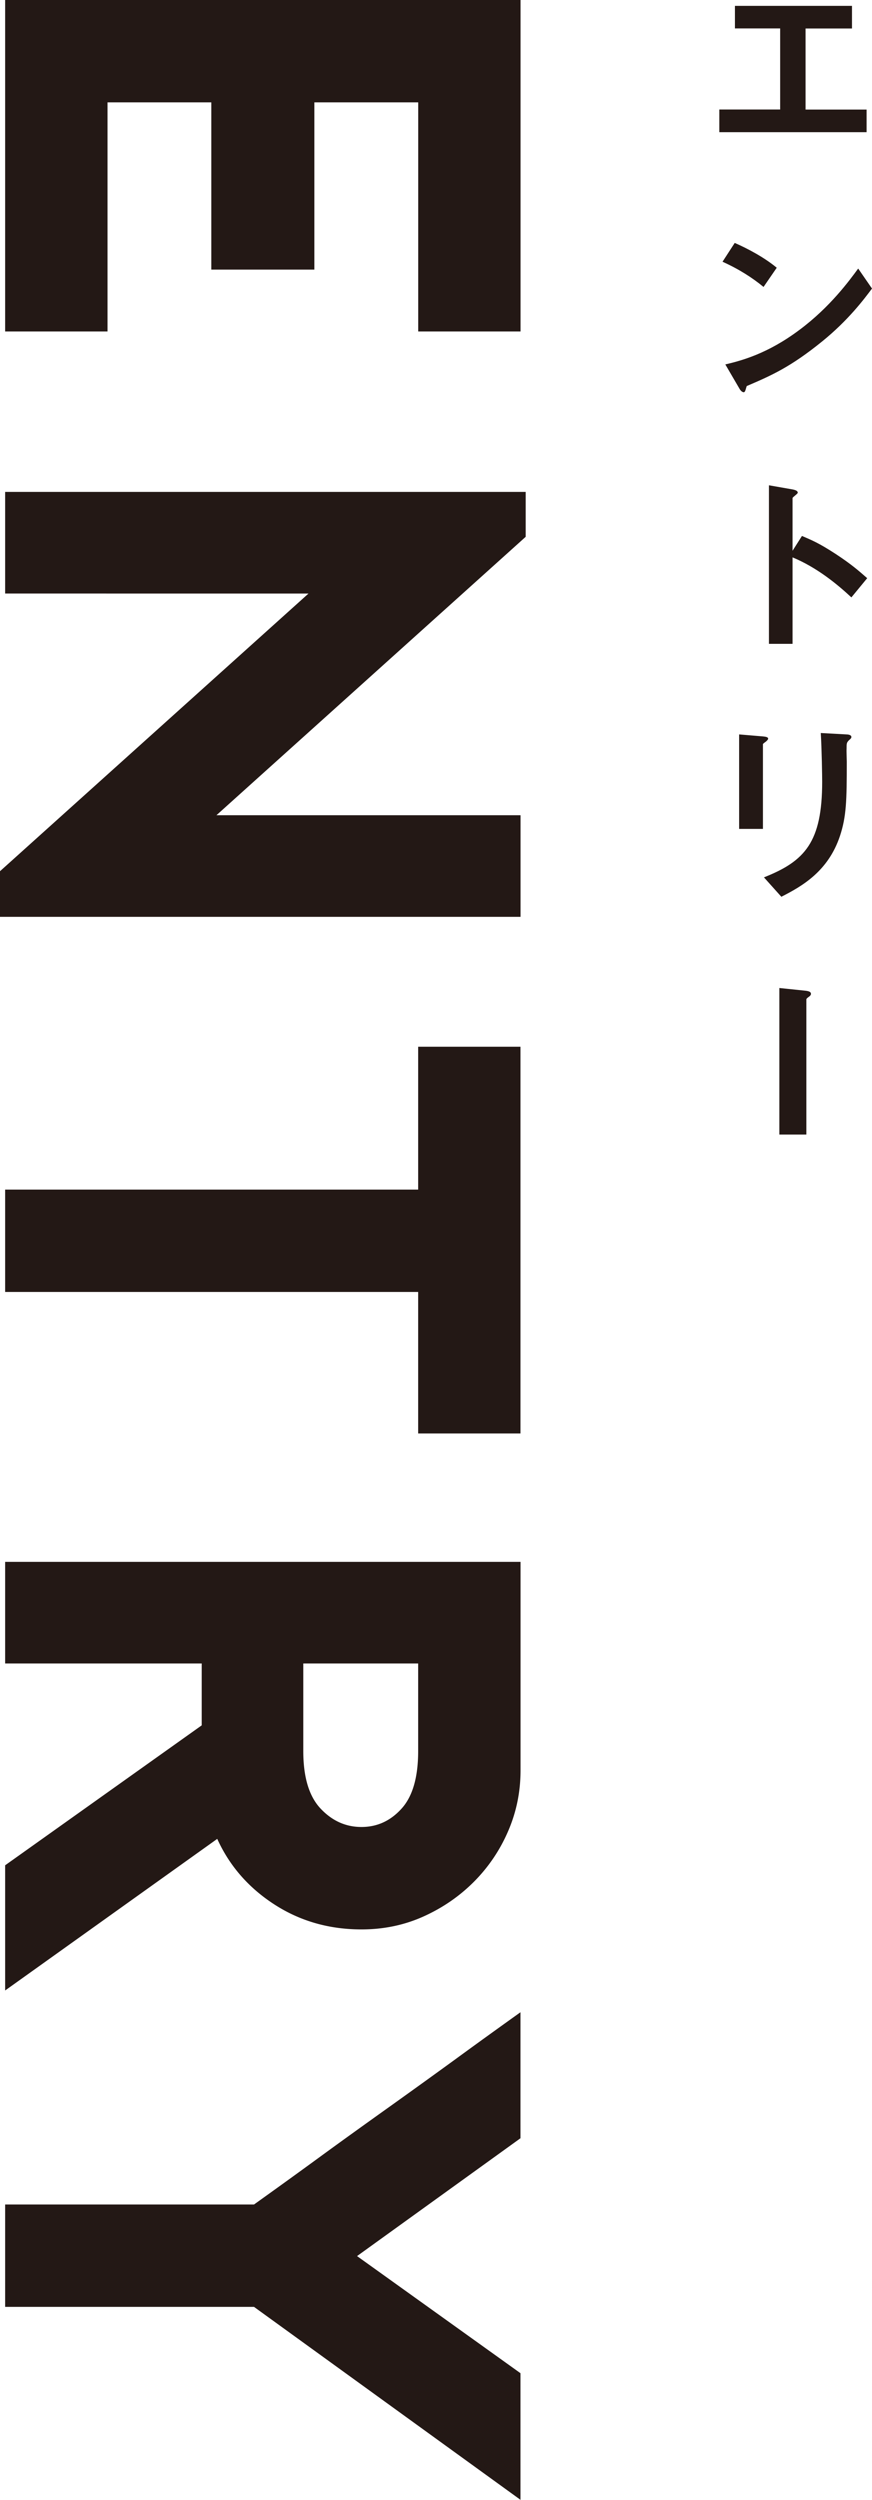
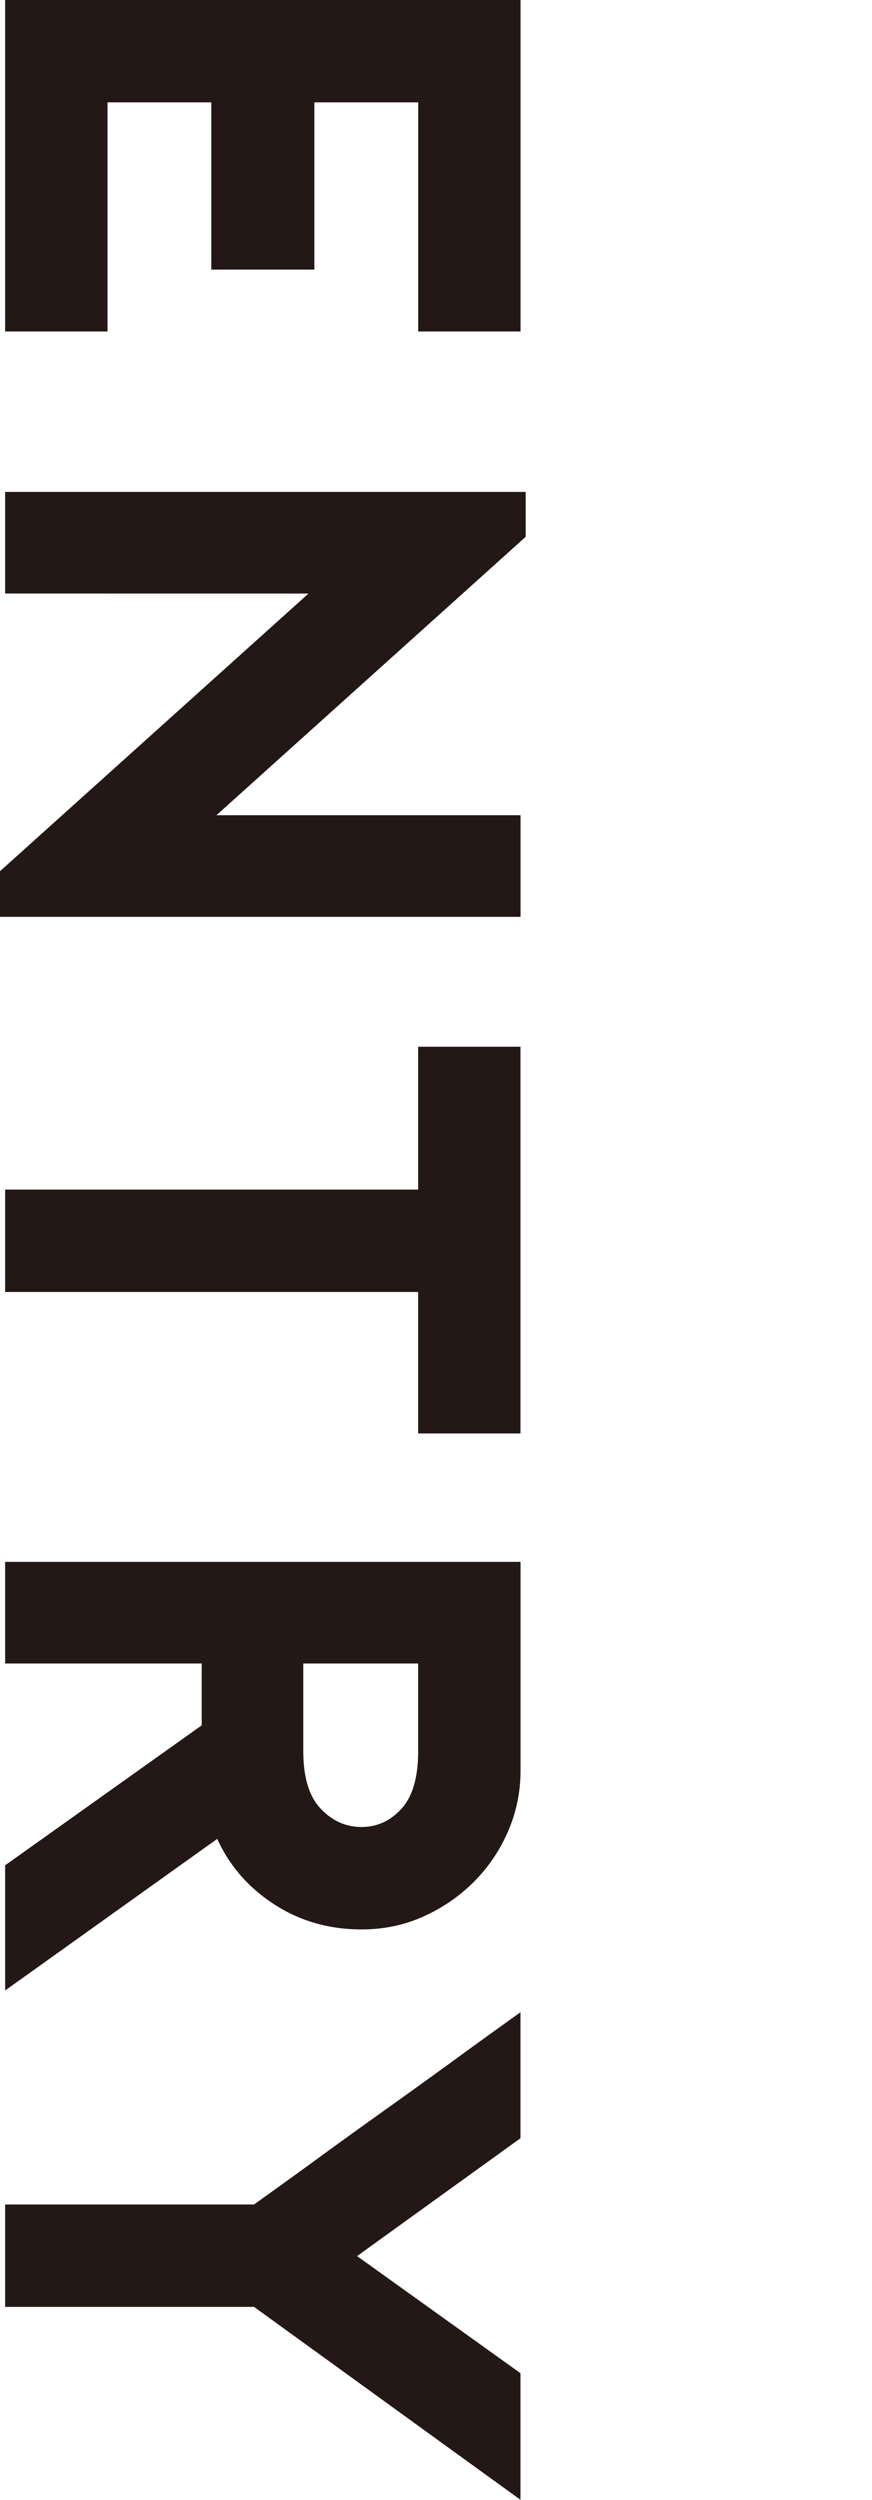
<svg xmlns="http://www.w3.org/2000/svg" id="_レイヤー_2" data-name="レイヤー 2" viewBox="0 0 130.73 374.6">
  <defs>
    <style>.cls-1{fill:#231815}</style>
  </defs>
  <g id="_レイヤー_1-2" data-name="レイヤー 1">
    <path class="cls-1" d="M62.69 15.34H47.13V40.4H31.68V15.34H16.12v34.33H.77V0h77.27v49.67H62.7V15.34zM78.81 73.71v6.73l-46.36 41.72h45.59v15.23H0v-6.84l46.25-41.61H.77V73.71h78.04zM62.69 214.79V193.6H.77v-15.34h61.92v-21.41h15.34v57.95H62.69zM.77 298.27v-18.76l29.47-20.97v-9.27H.77v-15.23h77.27v31.24c0 3.24-.63 6.29-1.88 9.16a24.32 24.32 0 0 1-5.13 7.56c-2.17 2.17-4.69 3.9-7.56 5.19-2.87 1.29-5.96 1.93-9.27 1.93-4.86 0-9.22-1.25-13.08-3.75s-6.72-5.78-8.55-9.82L.77 298.27zm44.7-35.87c0 3.9.86 6.77 2.59 8.61 1.73 1.84 3.77 2.76 6.13 2.76s4.36-.92 6.02-2.76c1.66-1.84 2.48-4.71 2.48-8.61v-13.13H45.47v13.13zM78.04 374.6l-39.96-28.92H.77v-15.34h37.31c3.09-2.21 6.33-4.54 9.71-7.01 3.38-2.47 6.81-4.93 10.27-7.4 3.46-2.47 6.88-4.93 10.26-7.39 3.38-2.47 6.62-4.8 9.71-7.01v18.88l-24.5 17.66 24.5 17.55v18.98z" />
    <g>
-       <path class="cls-1" d="M107.84 19.8v-3.39h9.12V4.26h-6.78V.88h17.55v3.39h-6.96v12.15h9.15v3.39h-22.08zM114.47 43c-1.71-1.41-3.75-2.7-6.15-3.78l1.83-2.82c1.98.87 4.41 2.16 6.3 3.72L114.47 43zm8.79 8.16c-4.74 3.84-7.59 5.1-11.31 6.69-.15.42-.21.93-.45.93-.18 0-.45-.18-.66-.57l-2.1-3.6c2.4-.57 6.33-1.59 11.13-5.19 4.59-3.42 7.47-7.38 8.79-9.18l2.07 3c-1.17 1.56-3.51 4.71-7.47 7.92zM127.64 89.52c-2.22-2.07-5.22-4.5-8.82-6v12.96h-3.54V72.72l3.6.63c.09.03.72.12.72.48 0 .18-.78.66-.78.81v7.89l1.41-2.22c1.53.66 2.52 1.05 5.1 2.73 2.37 1.56 3.48 2.55 4.68 3.6l-2.37 2.88zM114.86 111.1c-.45.33-.48.36-.48.45v12.66h-3.57v-14.16l3.57.3c.24.03.78.06.78.33 0 .15-.18.3-.3.42zm12.45-.21c-.39.39-.39.48-.39 1.32-.03.27.03 1.62.03 1.92 0 5.85-.06 8.22-1.02 11.13-1.77 5.31-5.67 7.53-8.79 9.12l-2.61-2.91c6.15-2.43 8.73-5.28 8.73-14.34 0-.72-.06-4.89-.21-7.29l3.84.21c.15 0 .75.03.75.39 0 .09-.03.21-.33.45zM121.22 149.4c-.09.06-.33.24-.33.36v20.25h-4.05v-21.96l3.75.39c.72.06.99.21.99.48 0 .15-.09.3-.36.48z" />
-     </g>
+       </g>
  </g>
</svg>